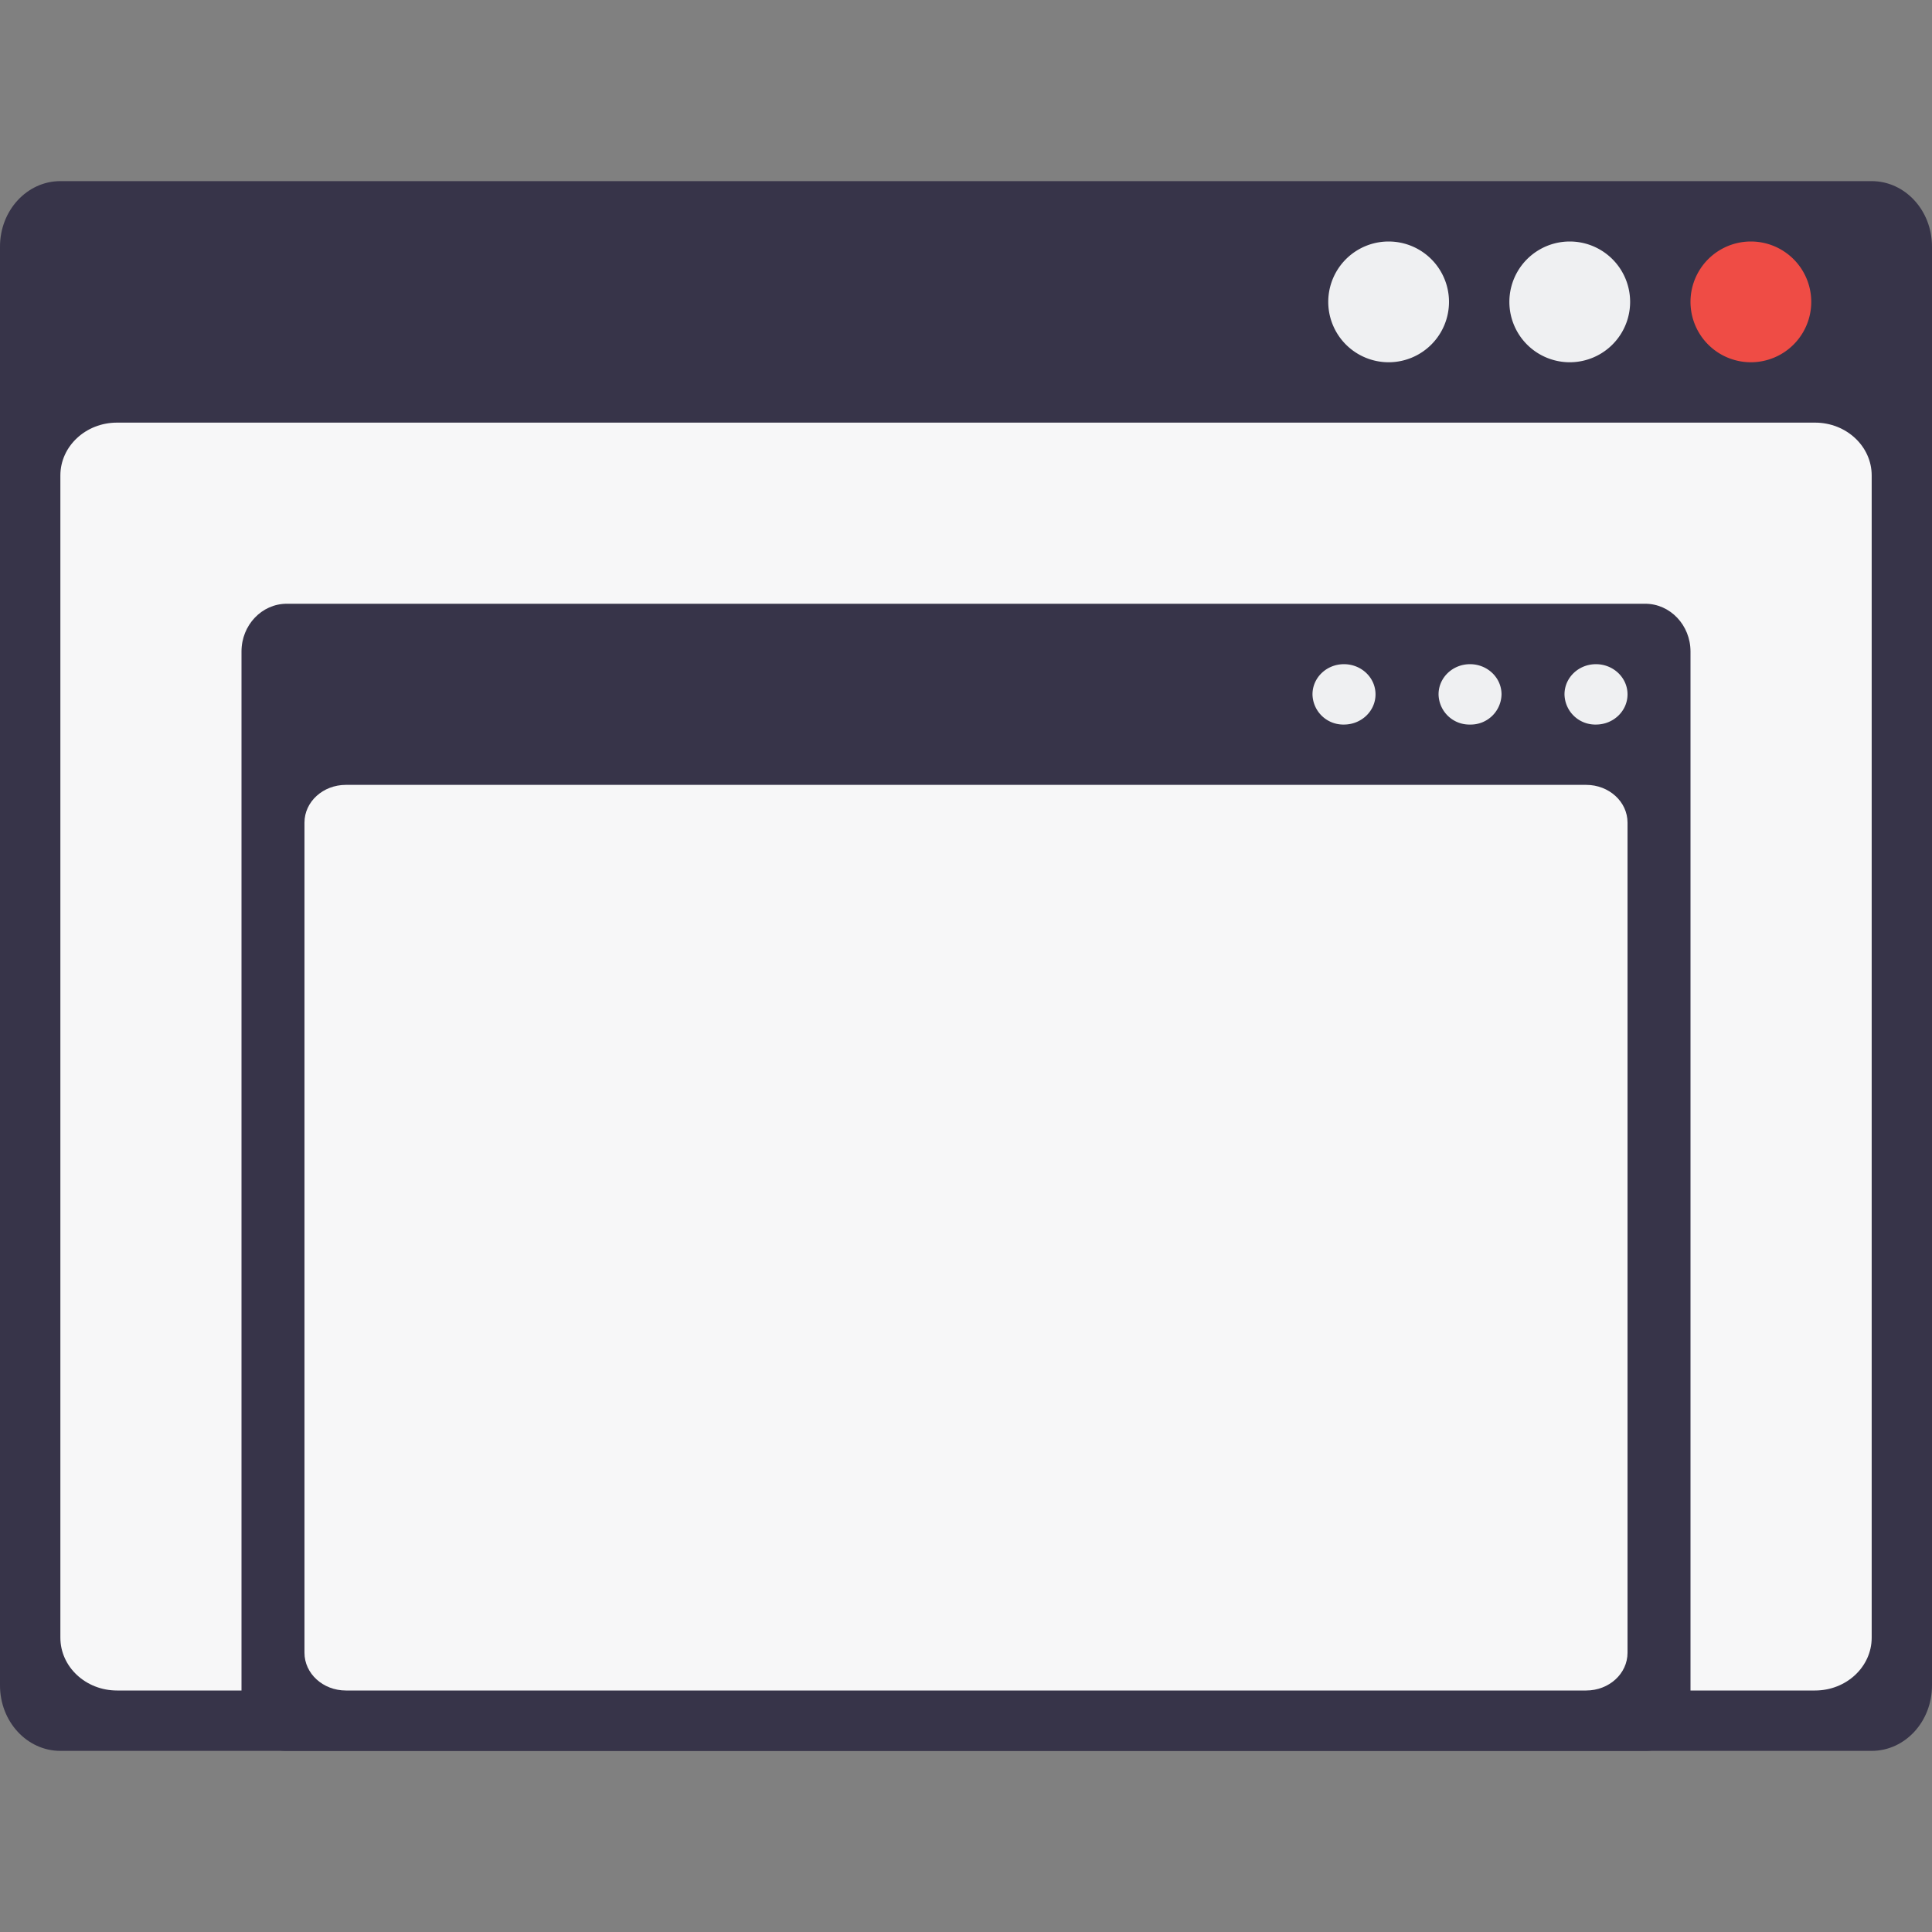
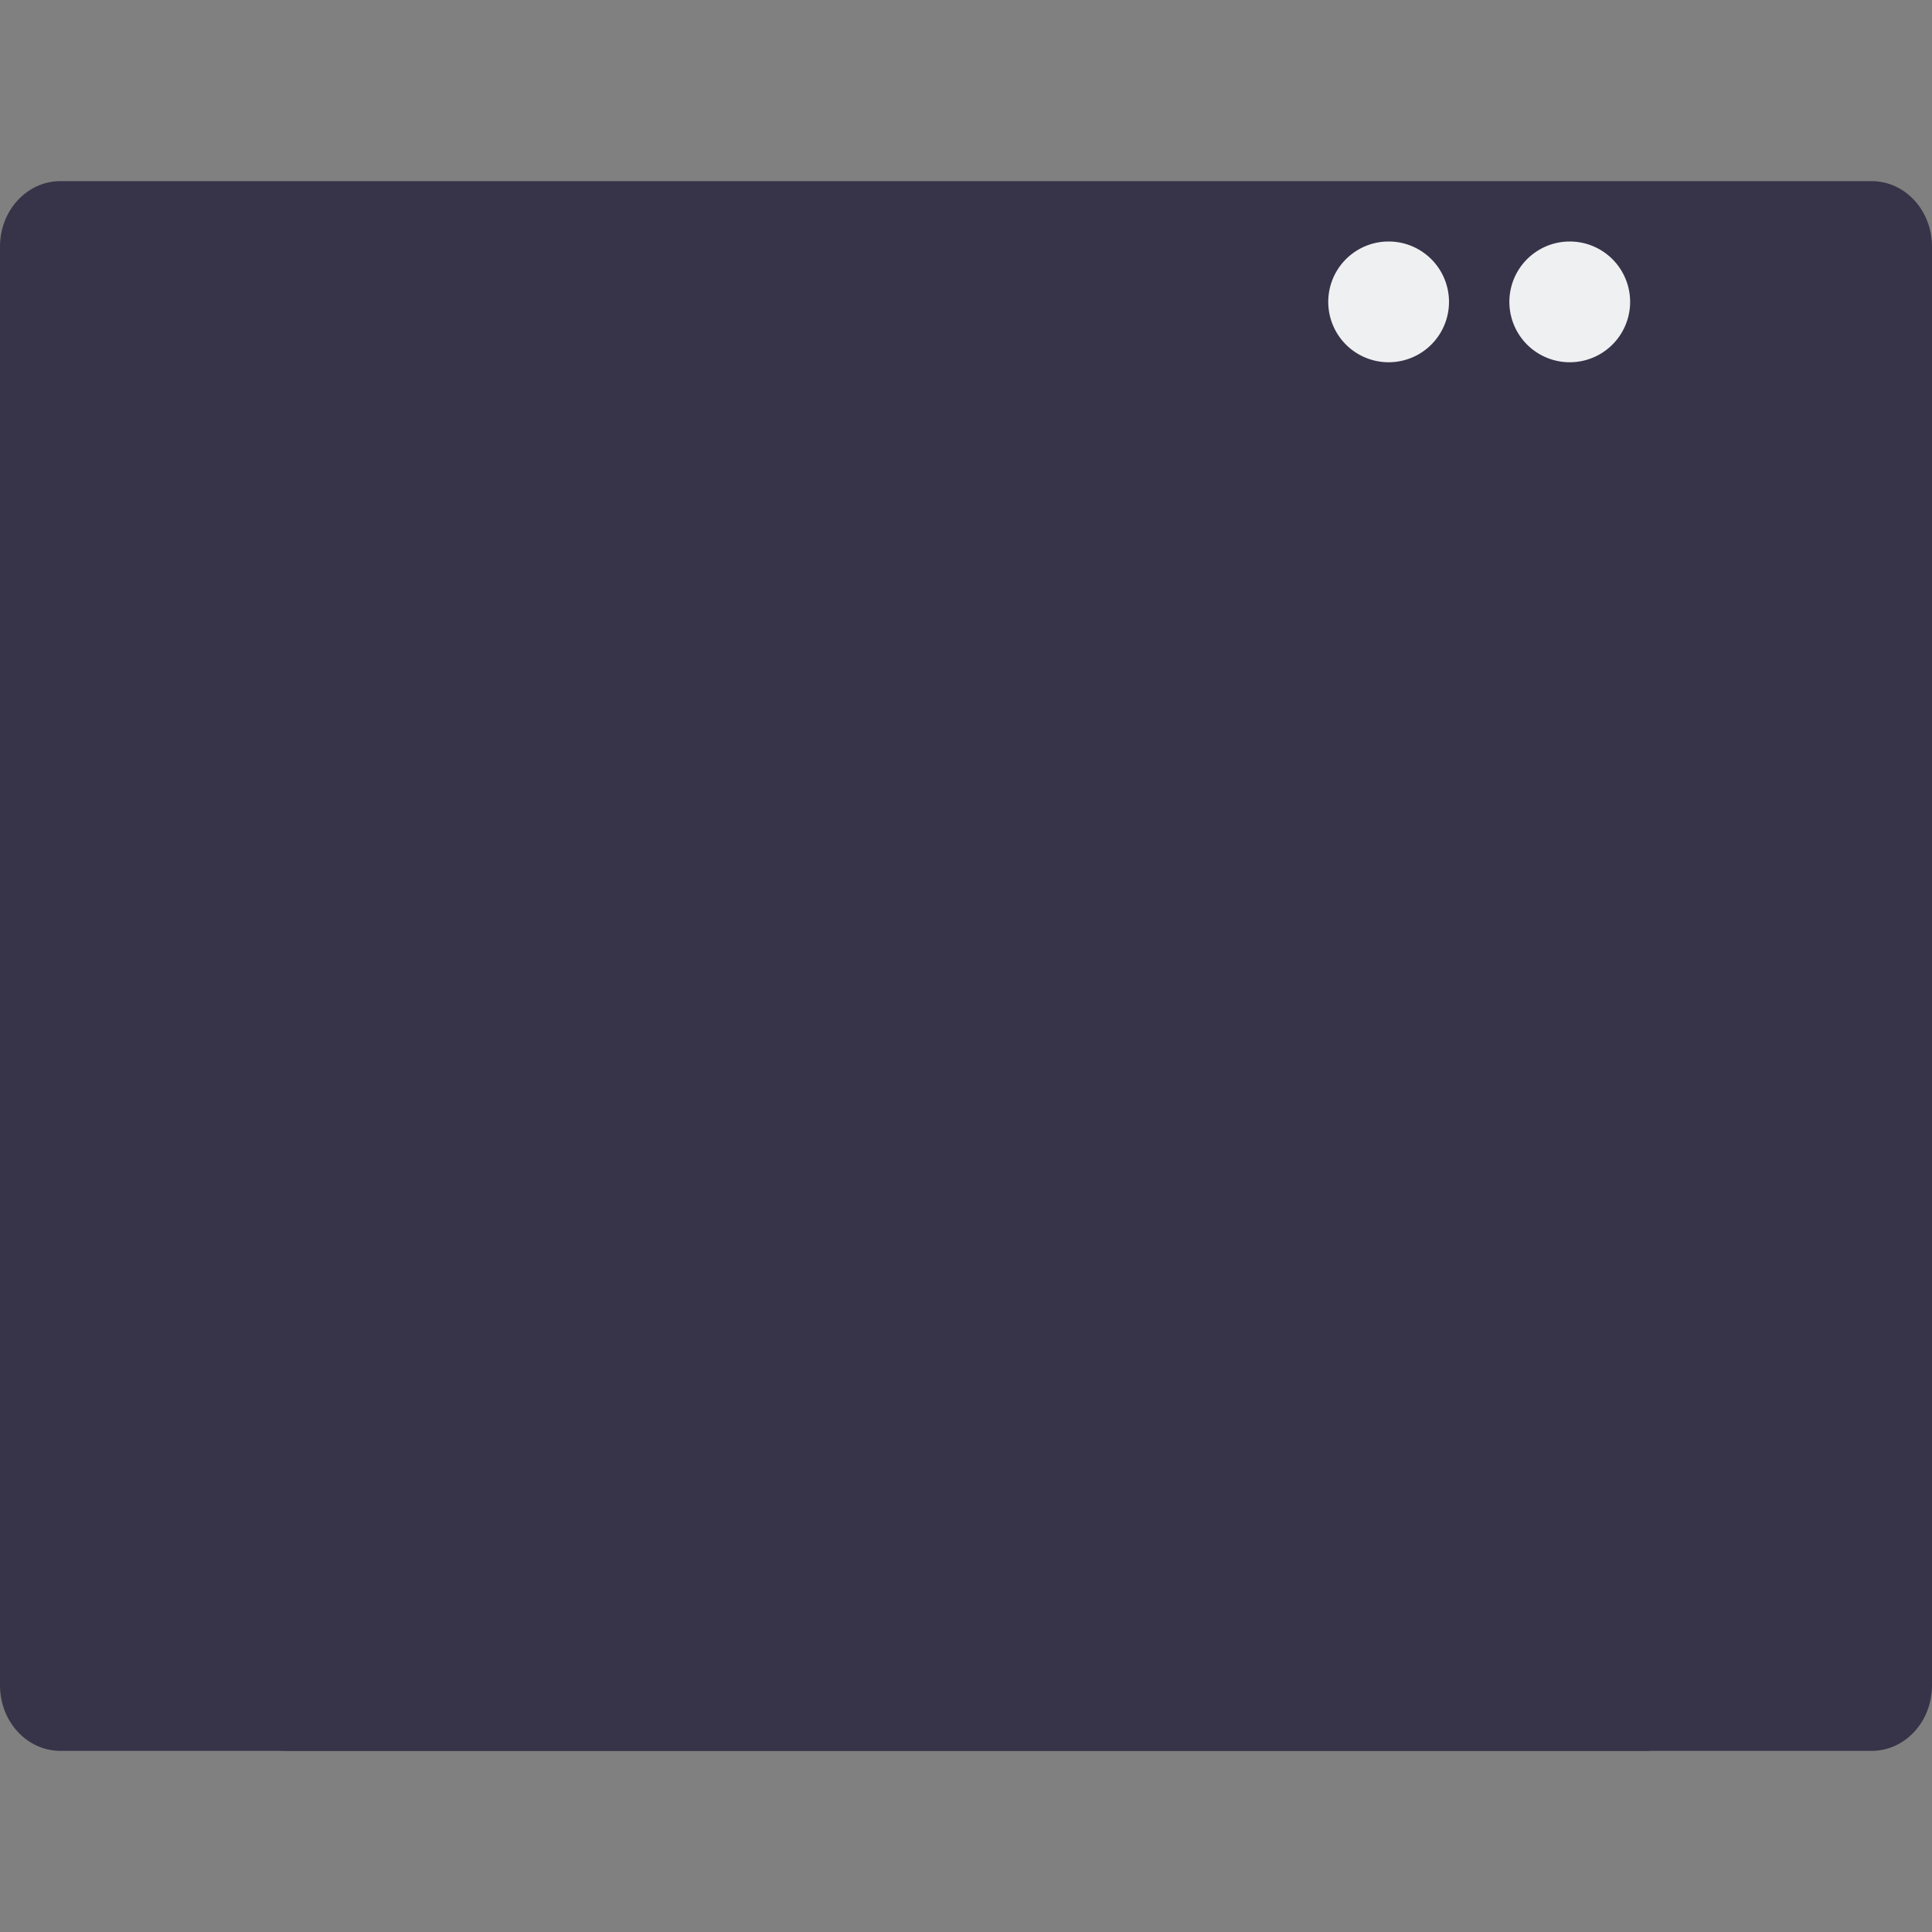
<svg xmlns="http://www.w3.org/2000/svg" width="32" height="32">
  <rect width="100%" height="100%" fill="#808080" stroke="none" />
  <path fill="#373449" d="M1 3h30c.553 0 1 .485 1 1.084v23.832c0 .6-.447 1.084-1 1.084H1c-.553 0-1-.485-1-1.084V4.084C0 3.486.447 3 1 3z" />
-   <path fill="#f7f7f8" d="M1.938 7h28.125c.518 0 .938.392.938.875v19.25c0 .483-.42.875-.938.875H1.938C1.42 28 1 27.608 1 27.125V7.875C1 7.392 1.42 7 1.938 7z" />
-   <path fill="#ef4c45" d="M30 5a1 1 0 1 1-2 0 1 1 0 1 1 2 0z" />
  <path fill="#eff0f2" d="M27 5a1 1 0 1 1-2 0 1 1 0 1 1 2 0zm-3 0a1 1 0 1 1-2 0 1 1 0 1 1 2 0z" />
  <path fill="#373449" d="M4.75 10h22.5c.414 0 .75.355.75.791V28.21c0 .436-.336.79-.75.79H4.75c-.414 0-.75-.354-.75-.79V10.79c0-.436.336-.79.75-.79z" />
-   <path fill="#f7f7f8" d="M5.729 13h20.543c.379 0 .685.28.685.625v13.75c0 .346-.306.625-.685.625H5.729c-.379 0-.686-.28-.686-.625v-13.75c0-.345.306-.625.686-.625z" />
-   <path fill="#eff0f2" d="M26.957 11.5c0 .278-.235.501-.523.501a.51.51 0 0 1-.521-.5c0-.277.233-.5.521-.5.288 0 .523.223.523.5zm-2.087 0a.51.51 0 0 1-.522.501.51.51 0 0 1-.521-.5c0-.277.233-.5.521-.5.288 0 .522.223.522.5zm-2.087 0c0 .278-.235.501-.523.501a.51.51 0 0 1-.521-.5c0-.277.233-.5.521-.5.289 0 .523.223.523.5z" />
</svg>